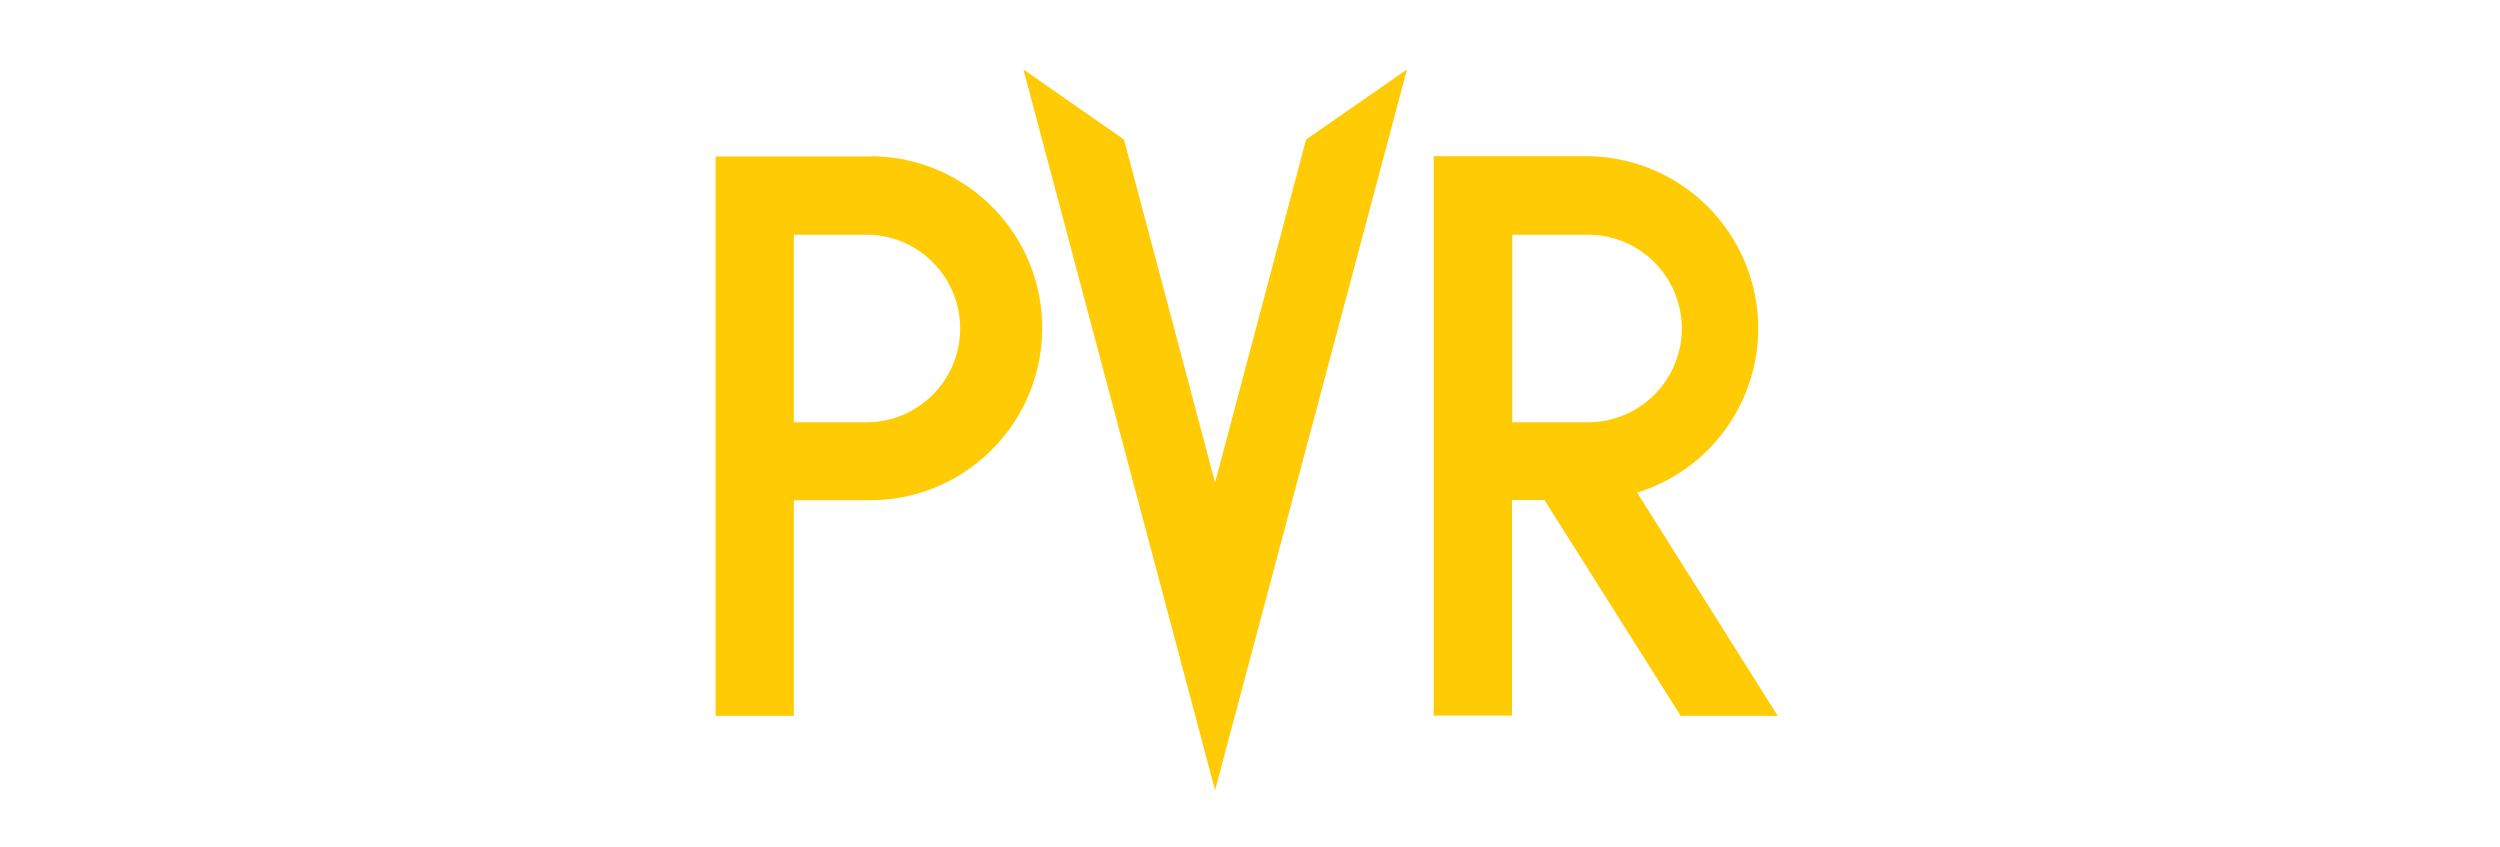
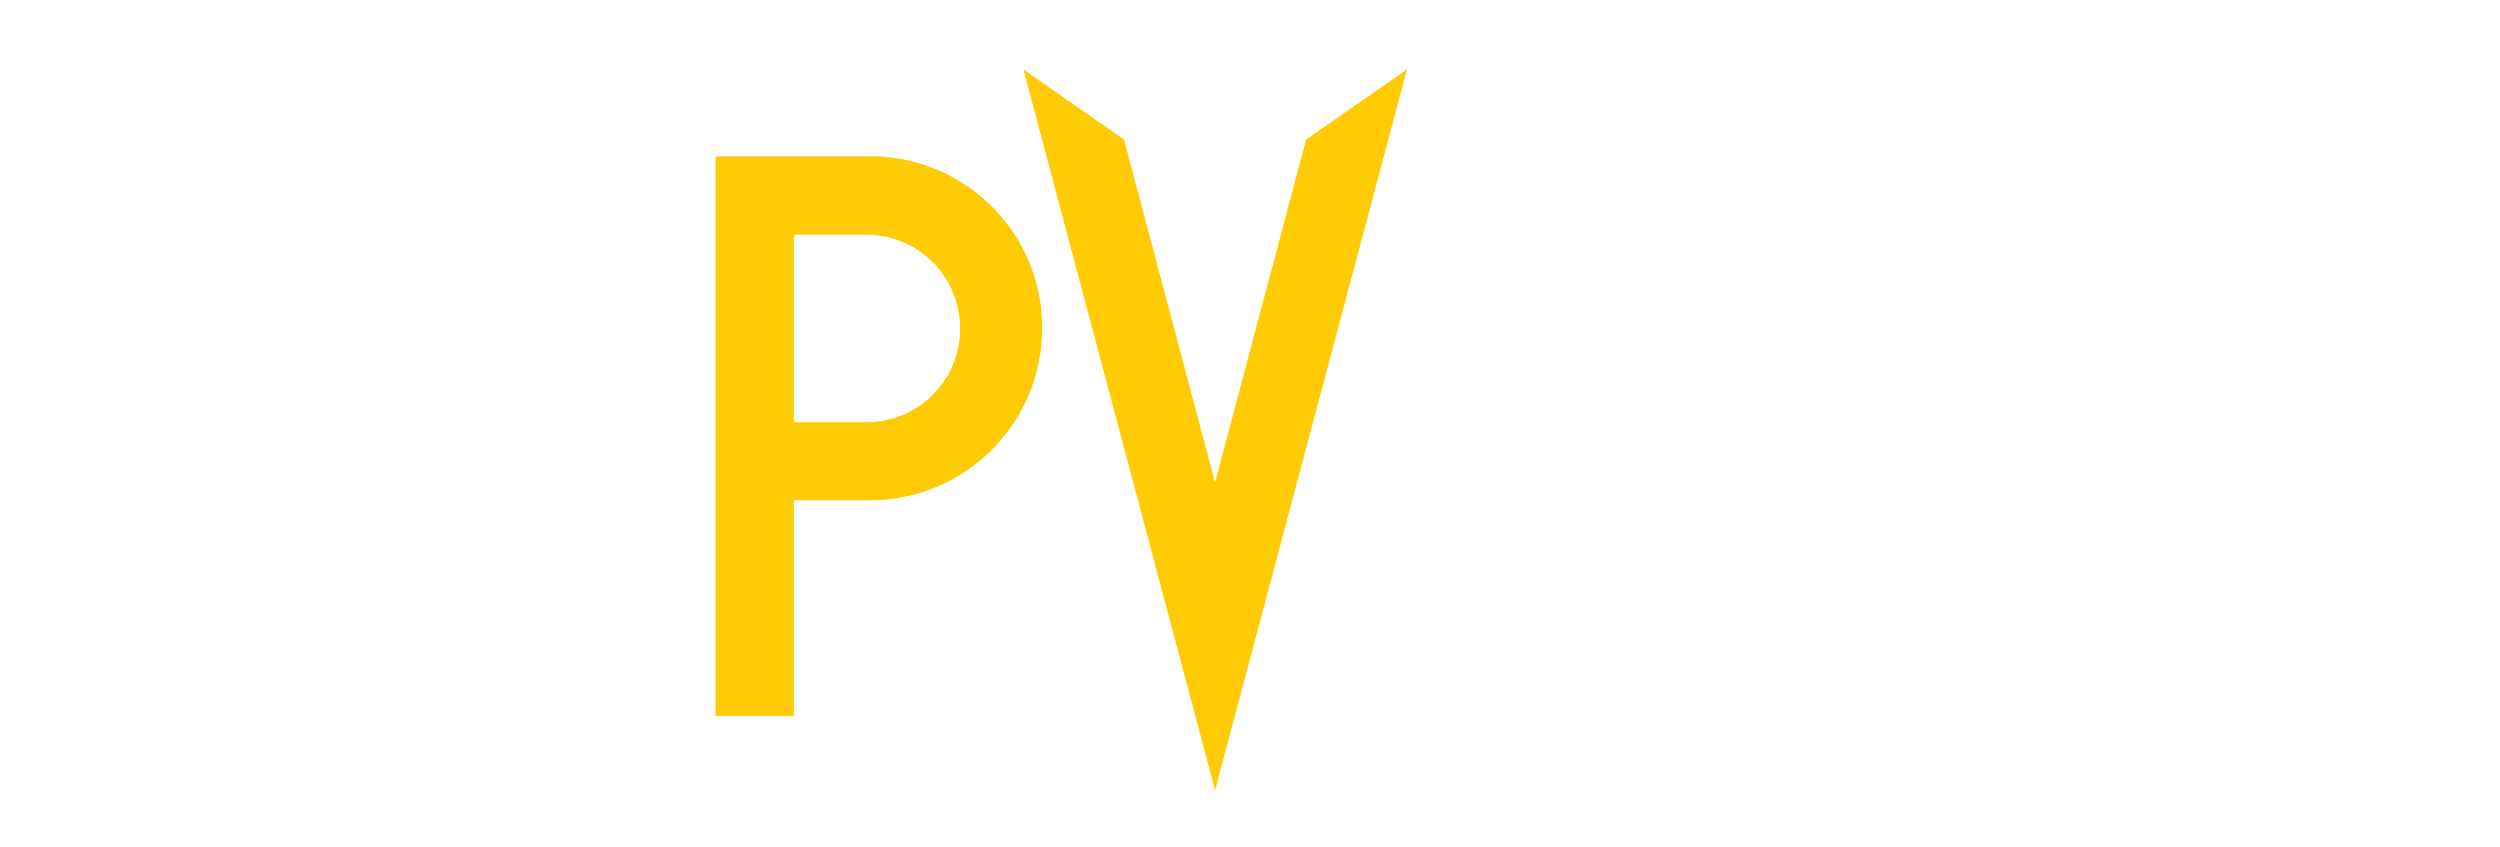
<svg xmlns="http://www.w3.org/2000/svg" width="180" height="61" viewBox="0 0 180 61" fill="none">
  <g id="QIC">
    <g id="Group 322011724">
-       <path id="Vector" d="M62.495 11.266H51.523V51.544H57.156V36.018H62.495C69.326 36.096 74.94 30.64 75.038 23.789C75.136 16.939 69.66 11.344 62.809 11.246C62.711 11.266 62.593 11.266 62.495 11.266ZM62.495 30.404H57.156V16.899H62.495C66.225 16.958 69.189 20.04 69.13 23.769C69.071 27.401 66.126 30.345 62.495 30.404Z" fill="#FFCB05" />
-       <path id="Vector_2" d="M121.012 51.544H128L117.872 35.468C124.408 33.447 128.059 26.517 126.037 19.981C124.428 14.799 119.638 11.246 114.201 11.246H103.229V51.525H108.862V35.998H111.198M108.882 16.899H114.221C117.95 16.84 121.012 19.804 121.091 23.534C121.15 27.263 118.186 30.326 114.456 30.404C114.378 30.404 114.299 30.404 114.221 30.404H108.882V16.899Z" fill="#FFCB05" />
+       <path id="Vector" d="M62.495 11.266H51.523V51.544H57.156V36.018H62.495C69.326 36.096 74.94 30.64 75.038 23.789C75.136 16.939 69.66 11.344 62.809 11.246C62.711 11.266 62.593 11.266 62.495 11.266ZM62.495 30.404H57.156V16.899H62.495C66.225 16.958 69.189 20.04 69.13 23.769C69.071 27.401 66.126 30.345 62.495 30.404" fill="#FFCB05" />
      <path id="Vector_3" d="M94.04 10.045L87.484 34.738L80.928 10.045L73.685 5L87.484 56.899L101.303 5" fill="#FFCB05" />
    </g>
  </g>
</svg>